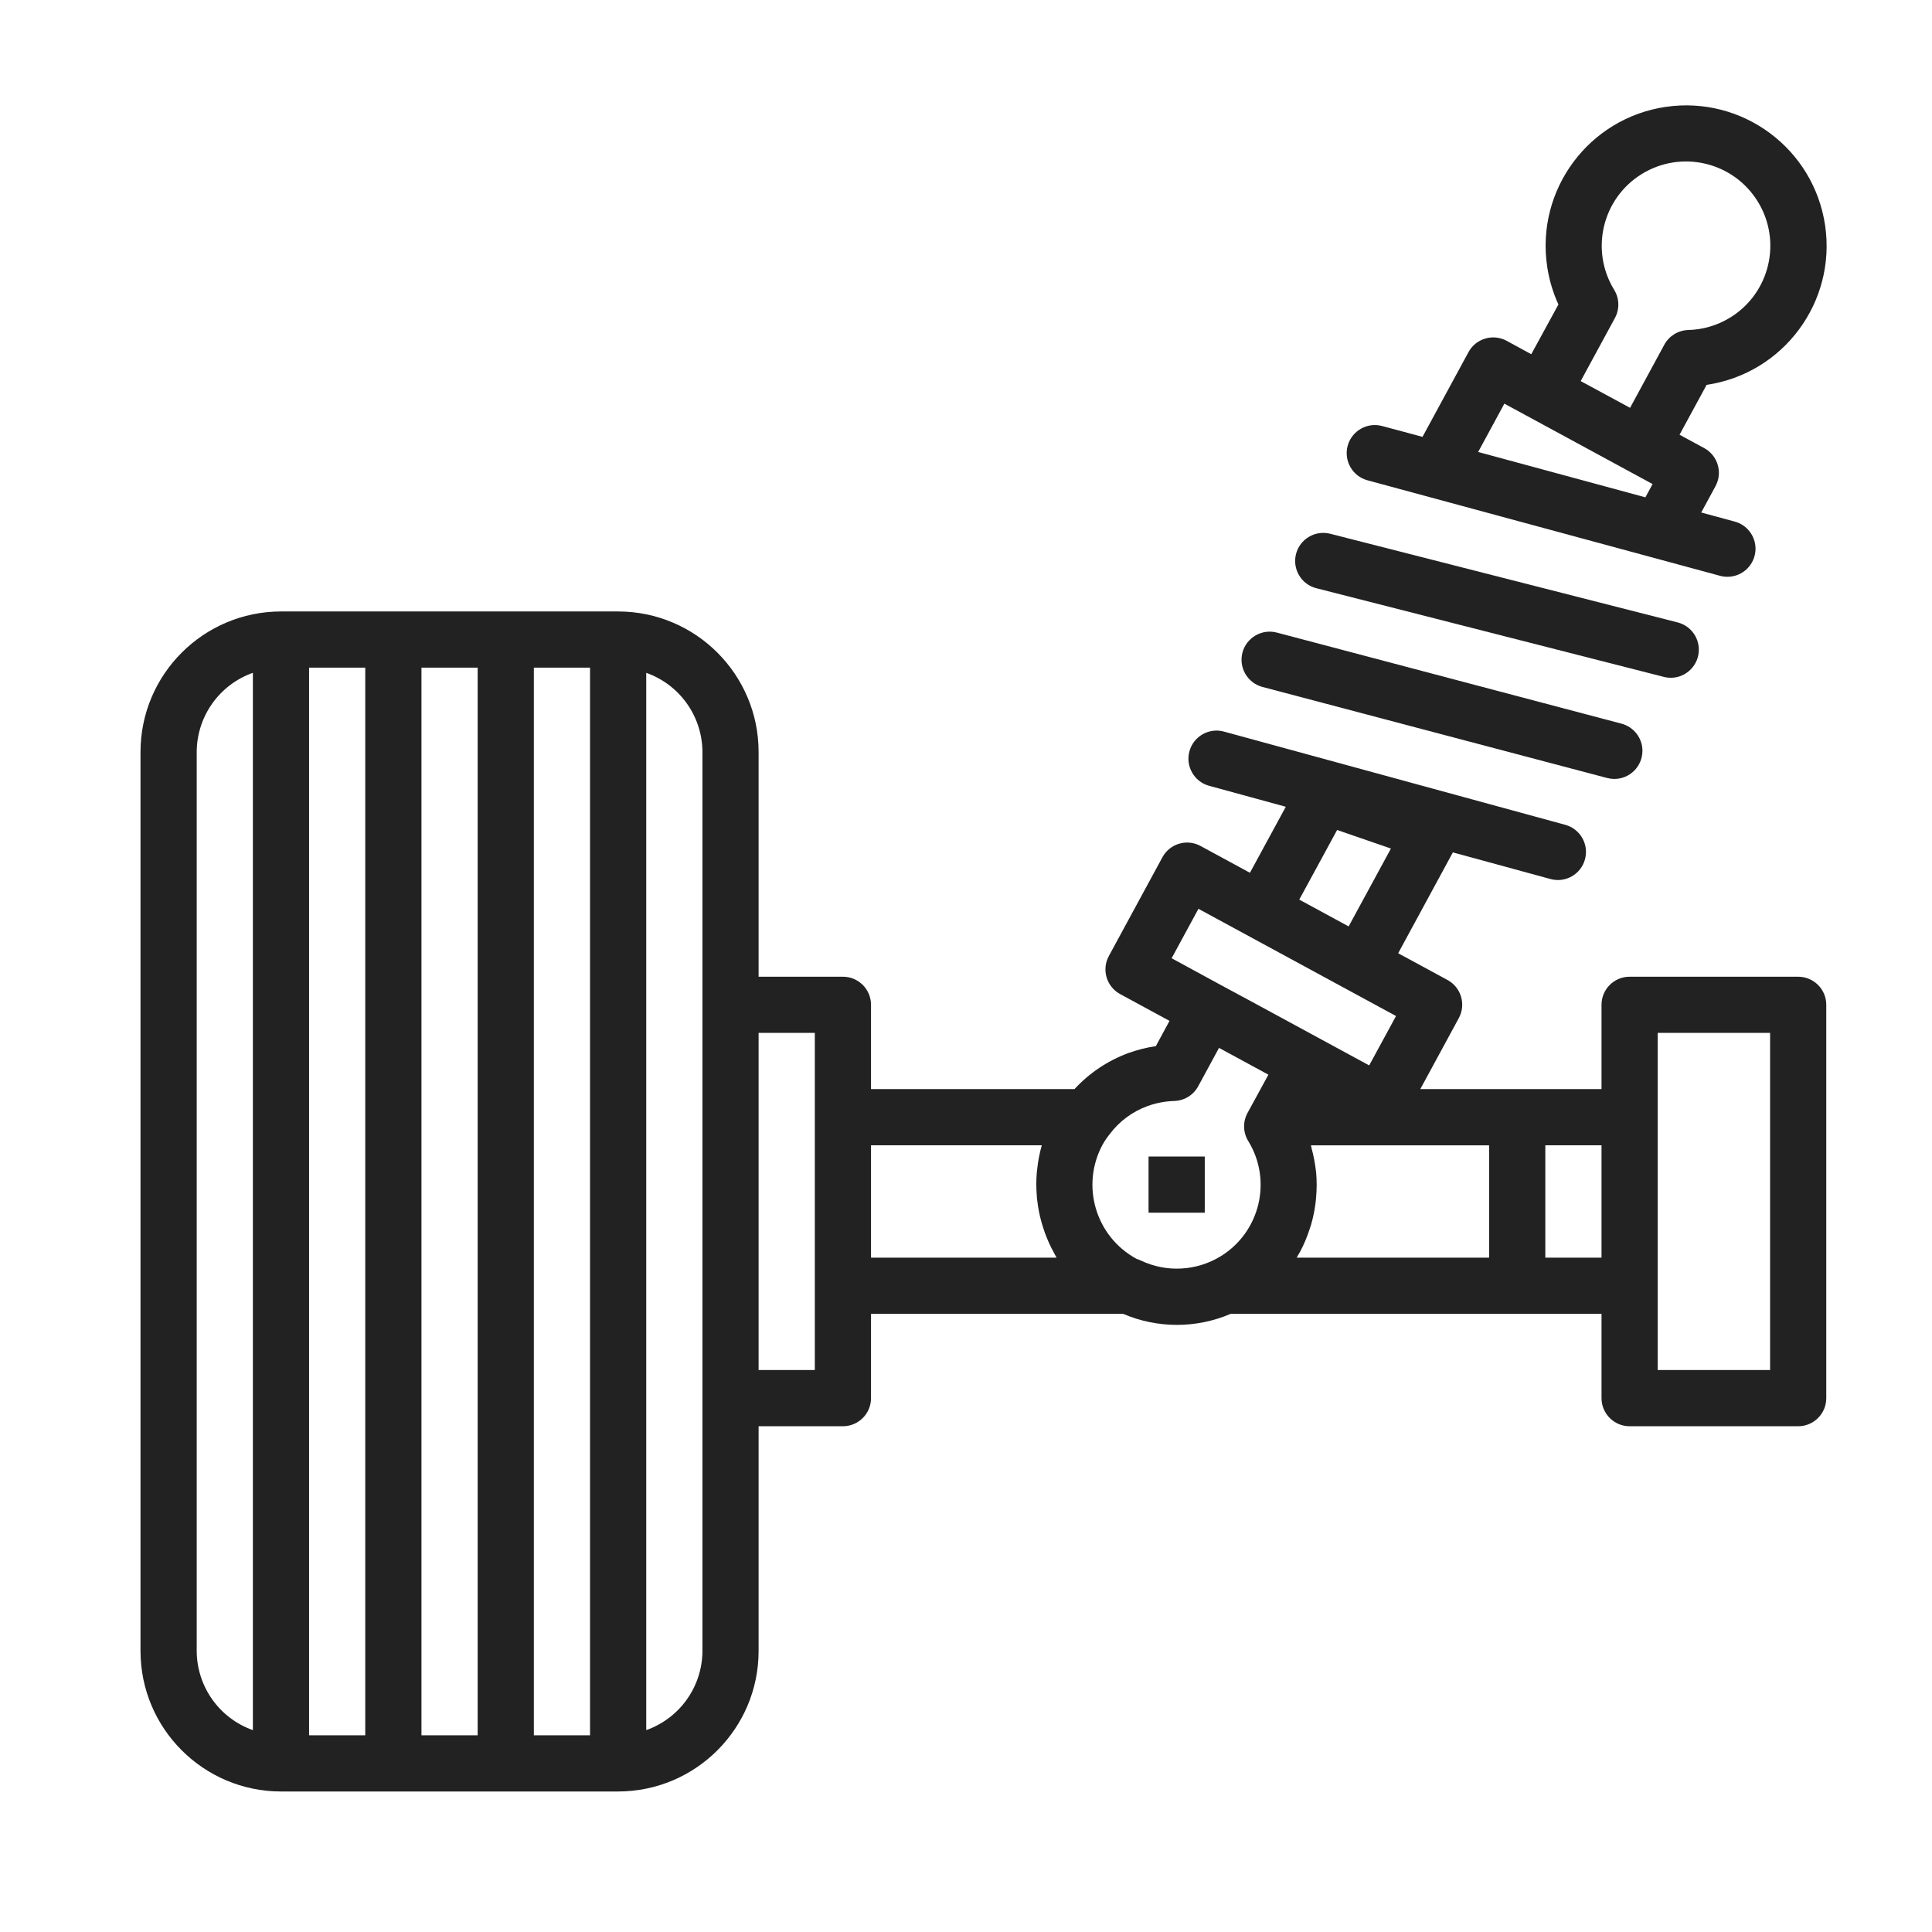
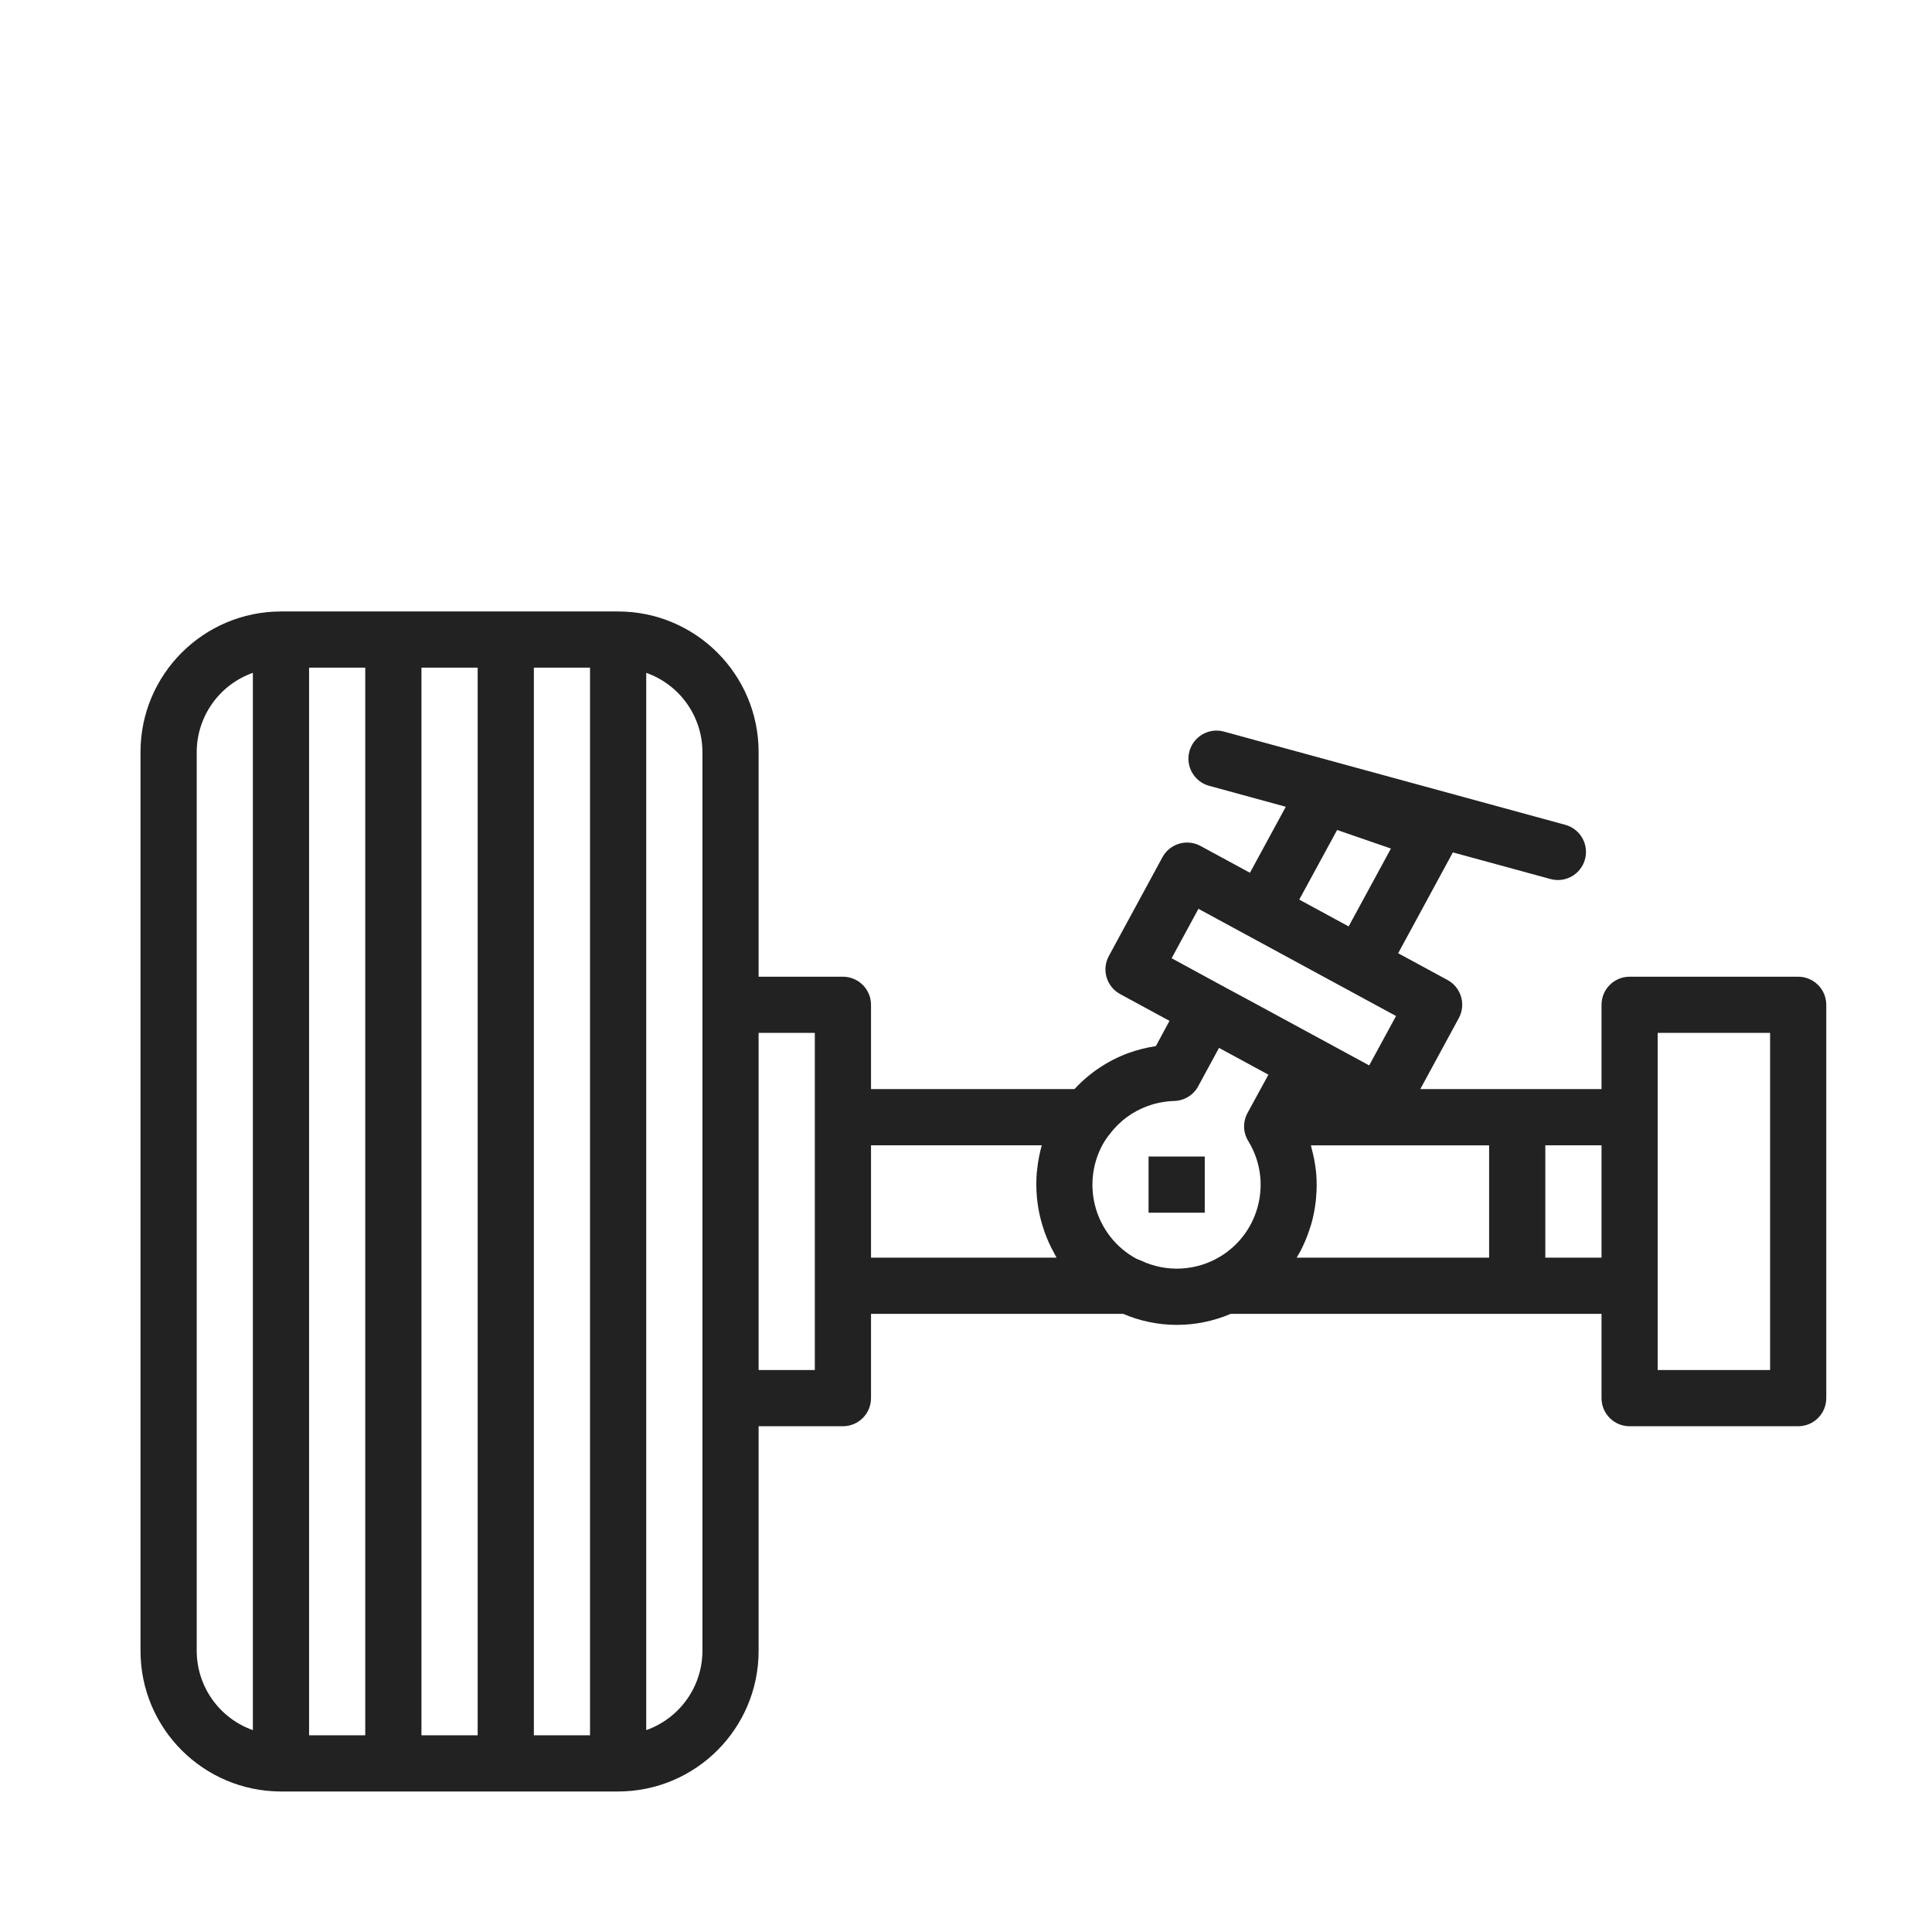
<svg xmlns="http://www.w3.org/2000/svg" id="Untitled-P%E1gina%201" viewBox="0 0 55 55" style="background-color:#ffffff00" version="1.1" xml:space="preserve" x="0px" y="0px" width="55px" height="55px">
  <g id="Capa%201">
    <path d="M 72.957 13.037 L 74.02 11.078 L 75.98 12.141 L 74.916 14.1 L 72.957 13.037 Z" fill="#ffee00" />
-     <path d="M 35.37 18.578 C 35.258 19.006 35.513 19.443 35.94 19.556 L 35.94 19.556 L 45.752 22.148 C 45.818 22.165 45.887 22.174 45.956 22.175 C 46.398 22.175 46.756 21.816 46.757 21.374 C 46.757 21.011 46.511 20.694 46.16 20.601 L 36.348 18.008 C 35.921 17.896 35.483 18.151 35.37 18.578 L 35.37 18.578 Z" fill="#222222" />
-     <path d="M 36.895 15.772 C 36.786 16.2 37.044 16.636 37.472 16.745 L 47.368 19.27 C 47.432 19.287 47.499 19.295 47.566 19.295 C 48.007 19.293 48.364 18.933 48.362 18.492 C 48.361 18.128 48.115 17.812 47.763 17.72 L 37.868 15.195 C 37.44 15.086 37.004 15.345 36.895 15.772 L 36.895 15.772 Z" fill="#222222" />
    <path d="M 32.697 32.924 L 34.297 32.924 L 34.297 34.523 L 32.697 34.523 L 32.697 32.924 Z" fill="#222222" />
-     <path d="M 42.891 9.702 C 42.503 9.492 42.017 9.635 41.806 10.022 L 40.496 12.436 L 39.346 12.128 C 38.92 12.013 38.481 12.266 38.365 12.691 C 38.25 13.118 38.503 13.558 38.929 13.673 L 48.965 16.392 C 49.033 16.411 49.104 16.42 49.174 16.42 C 49.616 16.421 49.975 16.064 49.976 15.622 C 49.976 15.259 49.733 14.942 49.383 14.848 L 48.43 14.59 L 48.836 13.842 C 49.047 13.455 48.904 12.969 48.516 12.757 L 47.813 12.376 L 48.584 10.956 C 50.769 10.633 52.279 8.601 51.957 6.416 C 51.634 4.231 49.602 2.721 47.416 3.043 C 45.232 3.366 43.721 5.398 44.044 7.583 C 44.099 7.958 44.207 8.323 44.365 8.668 L 43.592 10.084 L 42.891 9.702 ZM 45.954 8.254 C 45.26 7.125 45.611 5.647 46.74 4.953 C 47.869 4.258 49.347 4.61 50.041 5.739 C 50.736 6.868 50.384 8.346 49.255 9.04 C 48.895 9.262 48.481 9.385 48.058 9.395 C 47.774 9.404 47.515 9.563 47.379 9.814 L 46.405 11.61 L 44.999 10.849 L 45.974 9.052 C 46.11 8.801 46.102 8.497 45.954 8.254 L 45.954 8.254 ZM 44.379 12.333 L 46.345 13.4 L 47.046 13.78 L 46.841 14.158 L 45.191 13.71 L 42.08 12.867 L 42.826 11.491 L 44.379 12.333 Z" fill="#222222" />
    <path d="M 51.19 27.805 L 46.391 27.805 C 45.95 27.805 45.592 28.163 45.592 28.605 L 45.592 31.004 L 40.433 31.004 L 41.529 28.984 C 41.74 28.596 41.597 28.111 41.209 27.899 L 39.803 27.137 L 41.36 24.266 L 44.139 25.024 C 44.565 25.141 45.005 24.89 45.121 24.464 C 45.238 24.037 44.987 23.598 44.56 23.481 L 34.829 20.823 C 34.401 20.714 33.966 20.973 33.857 21.401 C 33.75 21.818 33.994 22.245 34.407 22.366 L 36.604 22.967 L 35.583 24.846 L 34.177 24.083 C 33.789 23.872 33.304 24.015 33.093 24.402 L 31.567 27.215 C 31.356 27.603 31.499 28.087 31.887 28.299 L 33.293 29.062 L 32.905 29.781 C 32.635 29.821 32.371 29.888 32.115 29.981 C 31.533 30.197 31.01 30.547 30.589 31.004 L 24.796 31.004 L 24.796 28.605 C 24.796 28.163 24.438 27.805 23.996 27.805 L 21.596 27.805 L 21.596 21.406 C 21.594 19.199 19.805 17.41 17.597 17.407 L 7.999 17.407 C 5.792 17.41 4.002 19.199 4 21.406 L 4 47.001 C 4.002 49.208 5.792 50.997 7.999 51 L 17.597 51 C 19.805 50.997 21.594 49.208 21.596 47.001 L 21.596 40.602 L 23.996 40.602 C 24.438 40.602 24.796 40.244 24.796 39.802 L 24.796 37.403 L 31.974 37.403 C 32.951 37.821 34.056 37.821 35.034 37.403 L 45.592 37.403 L 45.592 39.802 C 45.592 40.244 45.95 40.602 46.391 40.602 L 51.19 40.602 C 51.632 40.602 51.99 40.244 51.99 39.802 L 51.99 28.605 C 51.99 28.163 51.632 27.805 51.19 27.805 L 51.19 27.805 ZM 7.199 49.253 C 6.244 48.915 5.604 48.014 5.6 47.001 L 5.6 21.406 C 5.604 20.393 6.244 19.492 7.199 19.154 L 7.199 49.253 ZM 10.398 49.4 L 8.799 49.4 L 8.799 19.007 L 10.398 19.007 L 10.398 49.4 ZM 13.598 49.4 L 11.998 49.4 L 11.998 19.007 L 13.598 19.007 L 13.598 49.4 ZM 16.797 49.4 L 15.198 49.4 L 15.198 19.007 L 16.797 19.007 L 16.797 49.4 ZM 19.997 28.605 L 19.997 47.001 C 19.993 48.014 19.352 48.915 18.397 49.253 L 18.397 19.154 C 19.352 19.492 19.993 20.393 19.997 21.406 L 19.997 28.605 ZM 23.196 31.804 L 23.196 39.002 L 21.596 39.002 L 21.596 29.404 L 23.196 29.404 L 23.196 31.804 ZM 24.796 35.803 L 24.796 32.604 L 29.658 32.604 C 29.595 32.825 29.551 33.051 29.527 33.28 C 29.527 33.309 29.52 33.338 29.516 33.367 C 29.497 33.593 29.497 33.821 29.516 34.048 C 29.516 34.083 29.521 34.118 29.526 34.153 C 29.549 34.374 29.592 34.593 29.653 34.807 C 29.663 34.842 29.674 34.878 29.685 34.913 C 29.75 35.125 29.833 35.332 29.933 35.531 C 29.949 35.562 29.967 35.593 29.983 35.624 C 30.016 35.684 30.044 35.746 30.079 35.803 L 24.796 35.803 ZM 38.065 23.628 L 39.597 24.156 L 38.393 26.373 L 36.987 25.61 L 38.065 23.628 ZM 34.117 25.872 L 39.742 28.924 L 38.978 30.33 L 35.661 28.53 L 34.761 28.045 L 33.354 27.279 L 34.117 25.872 ZM 35.534 32.481 C 36.224 33.603 35.873 35.072 34.751 35.763 C 34.062 36.186 33.205 36.232 32.474 35.883 C 32.453 35.872 32.377 35.844 32.354 35.836 C 31.19 35.204 30.758 33.748 31.39 32.583 C 31.448 32.48 31.515 32.381 31.589 32.289 C 31.862 31.924 32.236 31.645 32.665 31.489 C 32.911 31.399 33.169 31.35 33.431 31.342 C 33.715 31.334 33.974 31.175 34.11 30.924 L 34.703 29.831 L 36.109 30.594 L 35.514 31.684 C 35.378 31.935 35.385 32.238 35.534 32.481 L 35.534 32.481 ZM 42.392 35.803 L 36.913 35.803 C 36.948 35.747 36.98 35.69 37.012 35.632 C 37.123 35.422 37.215 35.203 37.287 34.976 C 37.299 34.937 37.313 34.896 37.325 34.86 C 37.387 34.645 37.431 34.425 37.456 34.203 C 37.461 34.159 37.464 34.116 37.468 34.071 C 37.488 33.844 37.488 33.614 37.468 33.387 C 37.468 33.367 37.462 33.348 37.461 33.329 C 37.436 33.108 37.394 32.891 37.335 32.678 C 37.328 32.654 37.328 32.629 37.321 32.606 L 42.392 32.606 L 42.392 35.803 ZM 45.592 35.803 L 43.992 35.803 L 43.992 32.604 L 45.592 32.604 L 45.592 35.803 ZM 50.391 39.002 L 47.191 39.002 L 47.191 29.404 L 50.391 29.404 L 50.391 39.002 Z" fill="#222222" />
  </g>
</svg>